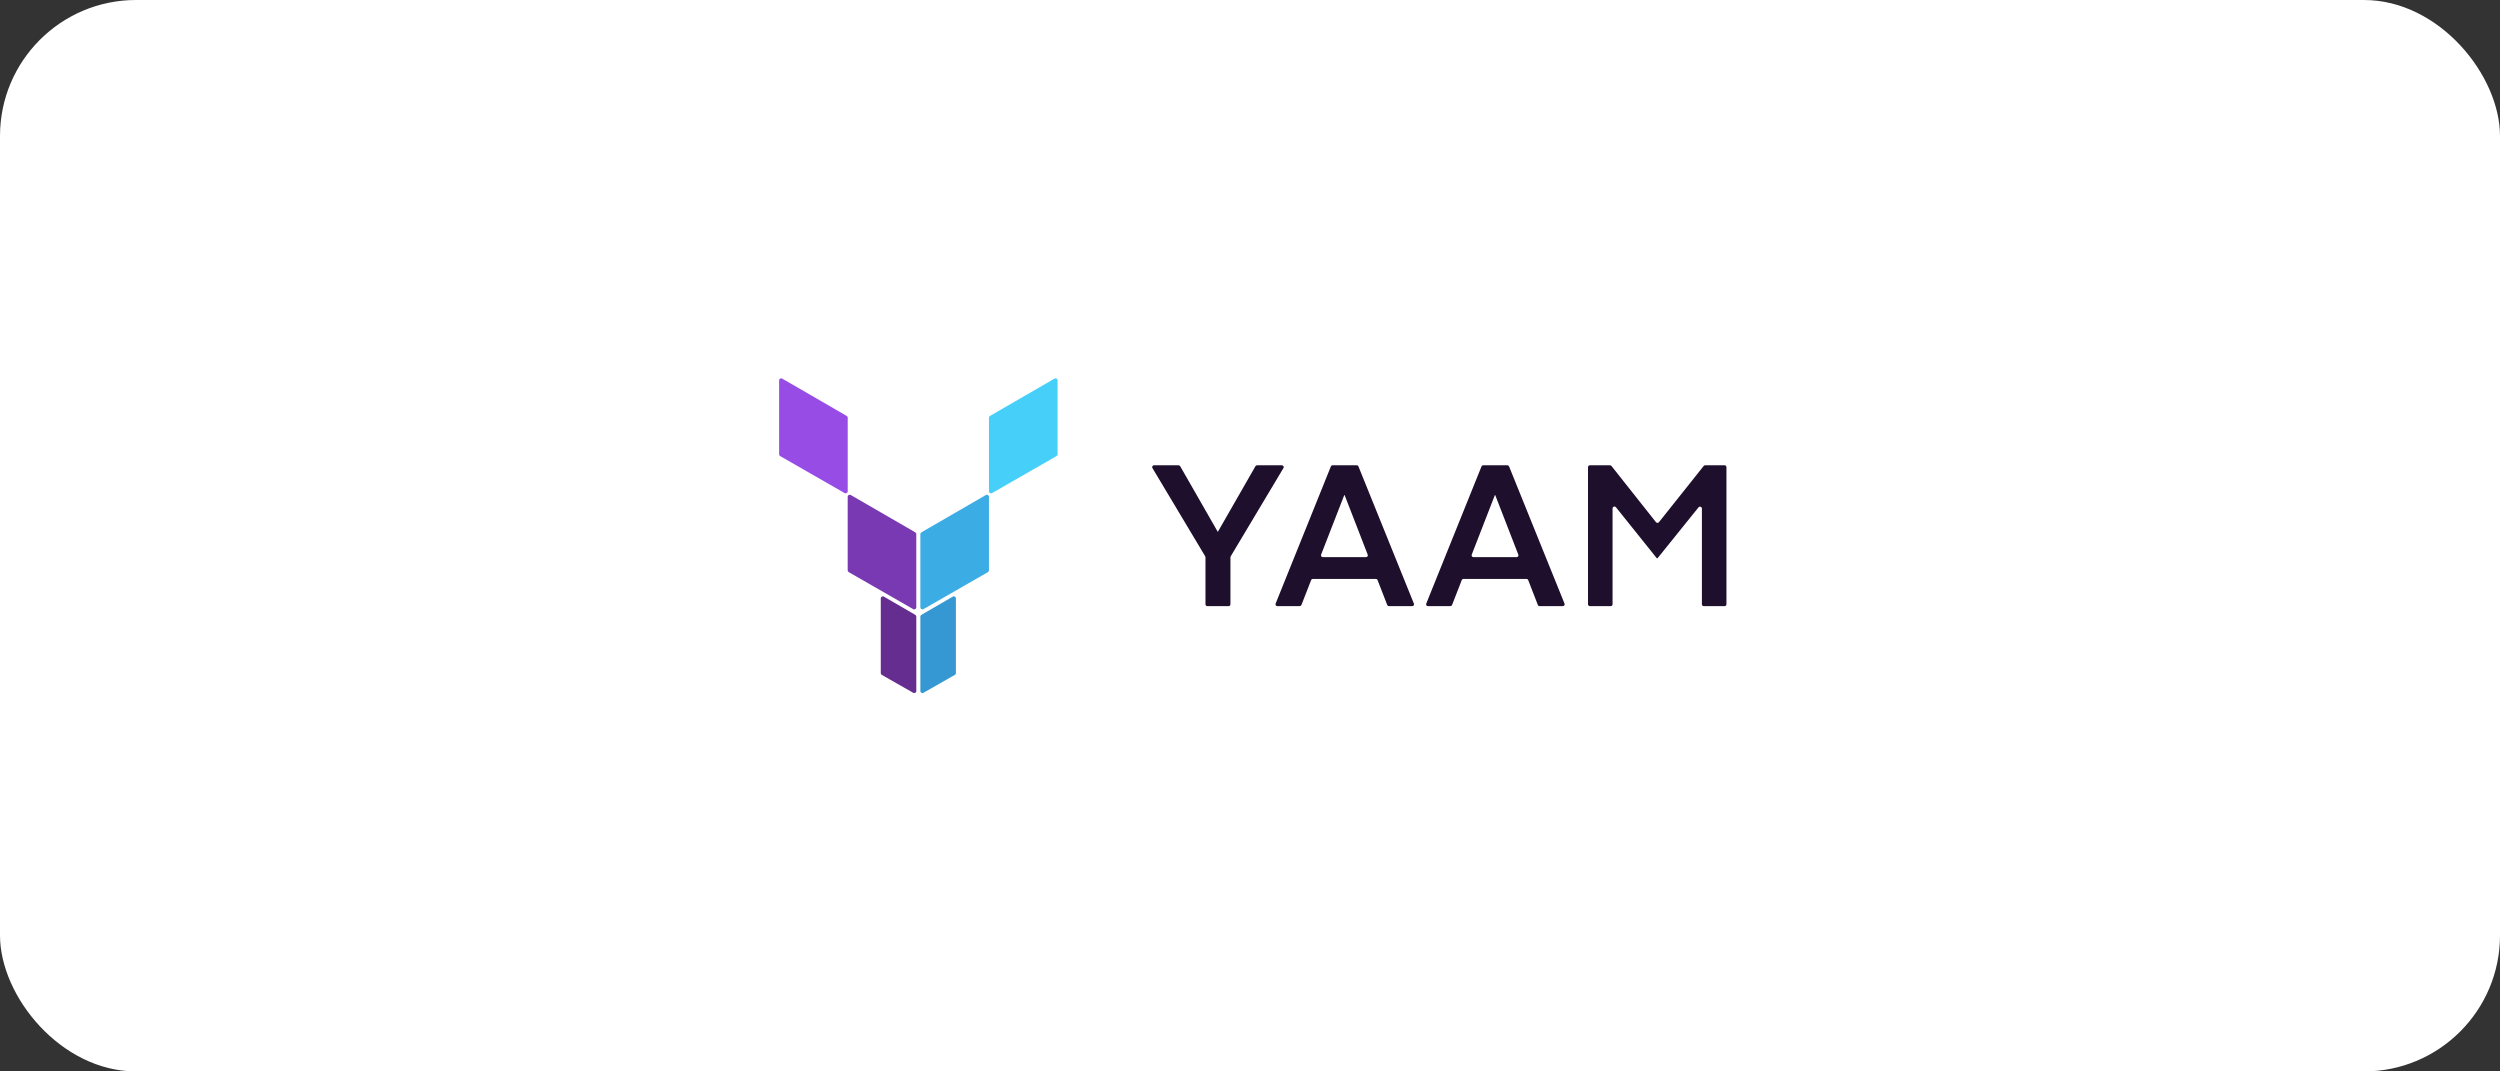
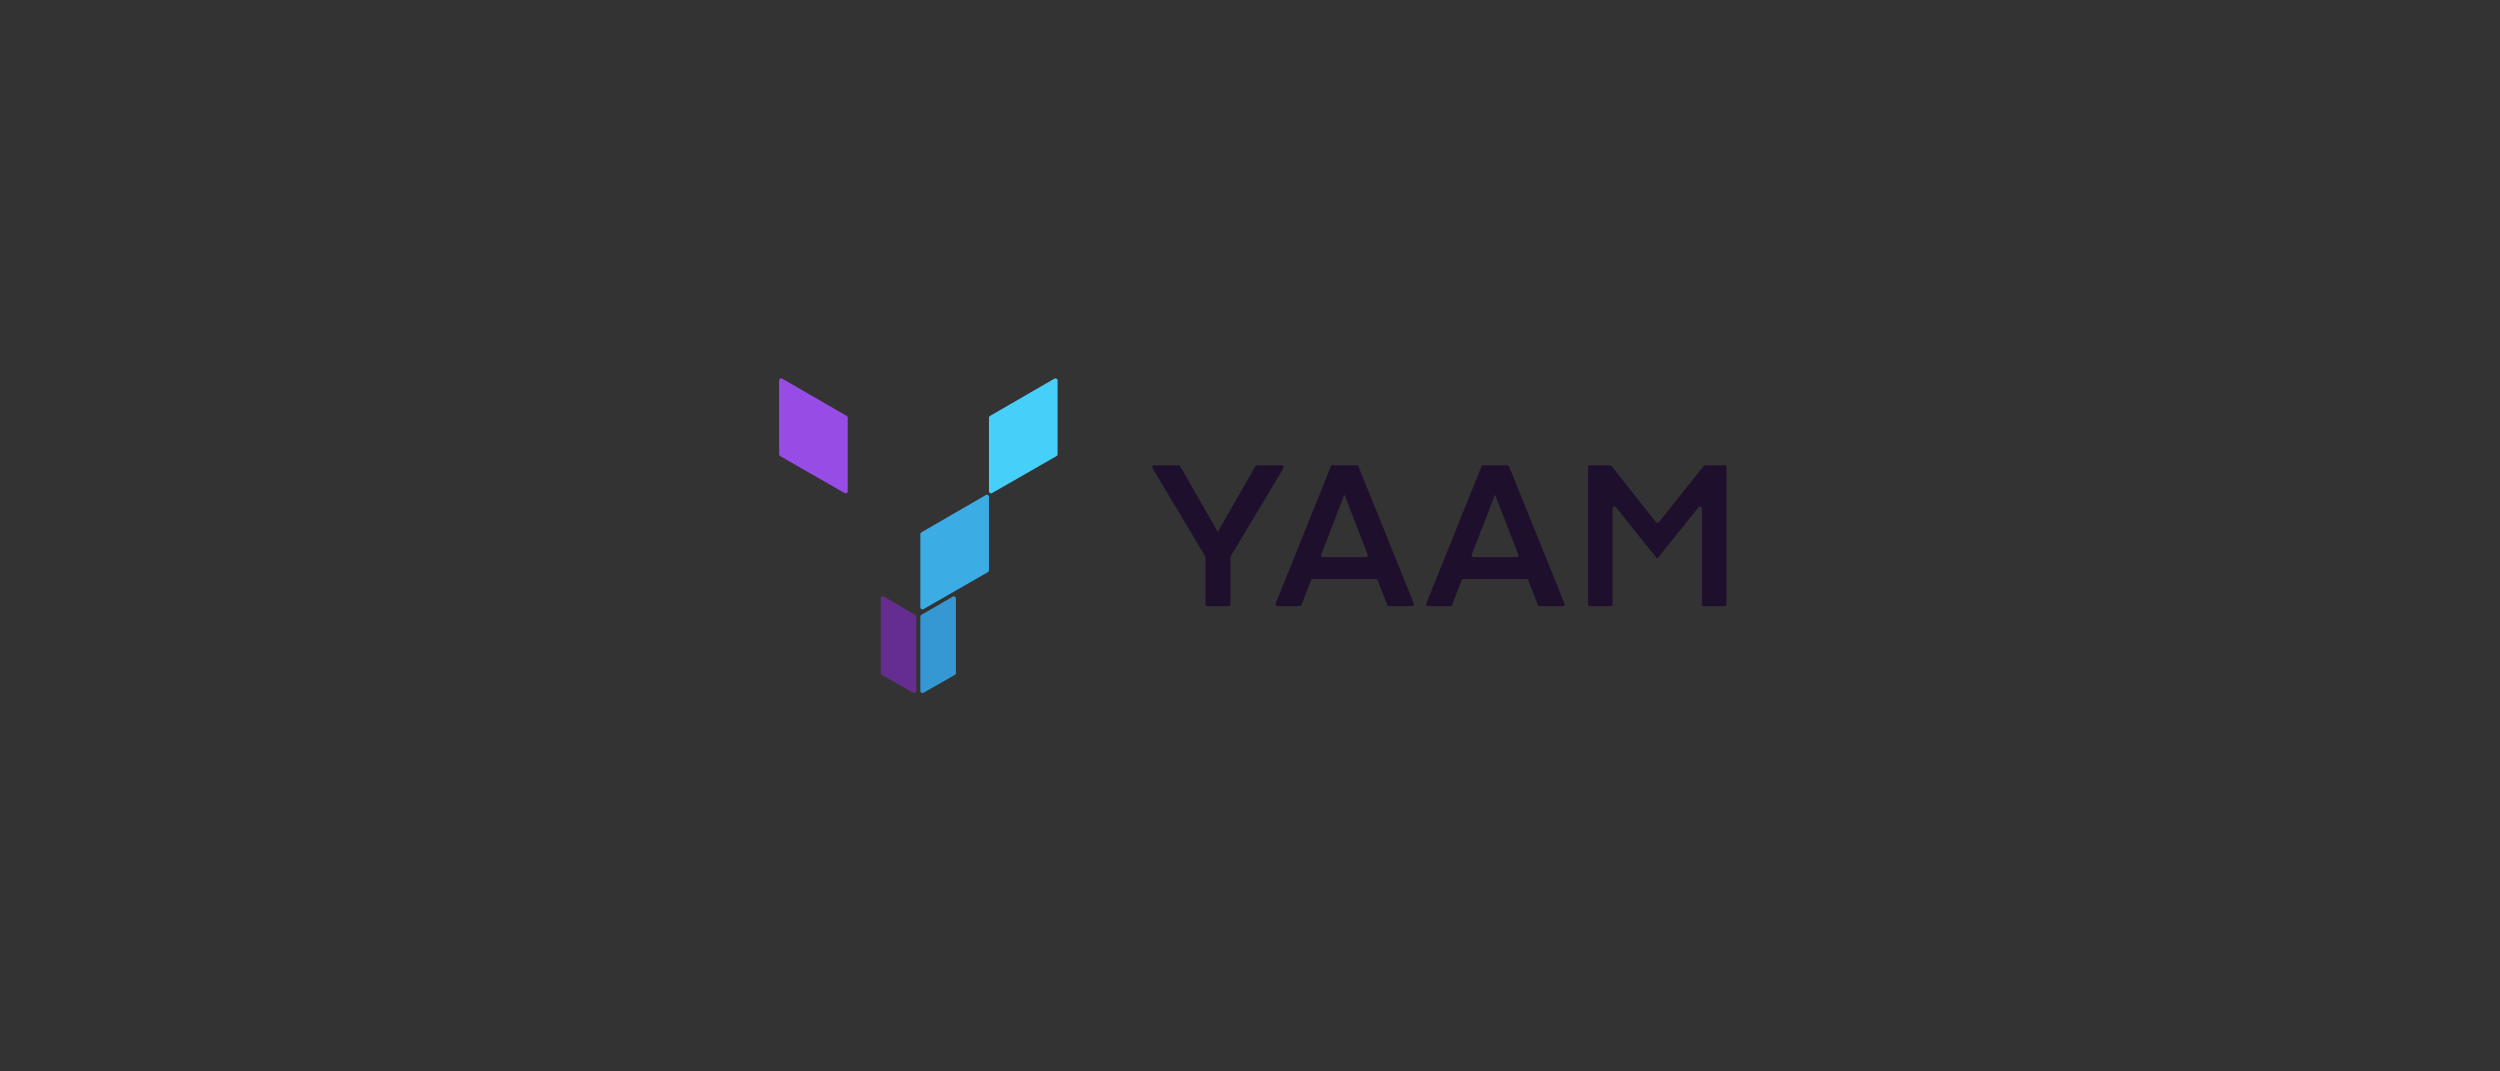
<svg xmlns="http://www.w3.org/2000/svg" width="147" height="63" viewBox="0 0 147 63" fill="none">
  <rect x="0" y="0" width="147" height="63" fill="#333333" stroke="none" />
  <g clip-path="url(#clip0_1538_5147)">
-     <rect width="147" height="63" rx="8" fill="white" />
    <path d="M73.92 27.358H75.372C75.457 27.358 75.513 27.449 75.468 27.52L72.365 32.712C72.357 32.729 72.35 32.746 72.35 32.766V35.533C72.35 35.594 72.301 35.641 72.238 35.641H70.994C70.932 35.641 70.882 35.594 70.882 35.533V32.766C70.882 32.746 70.878 32.729 70.867 32.712L67.762 27.52C67.719 27.449 67.773 27.358 67.858 27.358H69.296C69.337 27.358 69.375 27.38 69.395 27.414L71.605 31.273H71.609L73.82 27.414C73.84 27.38 73.878 27.358 73.918 27.358H73.92Z" fill="#1E0F2D" />
    <path d="M76.423 35.641H75.11C75.032 35.641 74.978 35.566 75.005 35.495L78.255 27.427C78.271 27.386 78.313 27.358 78.36 27.358H79.772C79.819 27.358 79.859 27.386 79.877 27.427L83.138 35.495C83.168 35.566 83.114 35.641 83.033 35.641H81.673C81.626 35.641 81.584 35.613 81.568 35.57L81.002 34.112C80.987 34.069 80.944 34.041 80.897 34.041H77.2C77.153 34.041 77.11 34.069 77.094 34.11L76.526 35.568C76.51 35.611 76.468 35.637 76.421 35.637L76.423 35.641ZM79.061 29.109H79.043L77.68 32.615C77.654 32.686 77.707 32.761 77.785 32.761H80.318C80.396 32.761 80.45 32.686 80.423 32.617L79.063 29.111L79.061 29.109Z" fill="#1E0F2D" />
    <path d="M85.28 35.641H83.967C83.888 35.641 83.835 35.566 83.862 35.495L87.112 27.427C87.127 27.386 87.17 27.358 87.217 27.358H88.628C88.675 27.358 88.716 27.386 88.734 27.427L91.995 35.495C92.024 35.566 91.97 35.641 91.89 35.641H90.53C90.483 35.641 90.44 35.613 90.425 35.57L89.859 34.112C89.843 34.069 89.8 34.041 89.754 34.041H86.056C86.009 34.041 85.966 34.069 85.951 34.11L85.383 35.568C85.367 35.611 85.324 35.637 85.278 35.637L85.28 35.641ZM87.917 29.109H87.899L86.537 32.615C86.51 32.686 86.564 32.761 86.642 32.761H89.174C89.252 32.761 89.306 32.686 89.279 32.617L87.919 29.111L87.917 29.109Z" fill="#1E0F2D" />
    <path d="M94.755 27.401L97.37 30.703C97.415 30.759 97.502 30.759 97.547 30.703L100.175 27.401C100.195 27.376 100.229 27.358 100.265 27.358H101.403C101.466 27.358 101.515 27.406 101.515 27.466V35.533C101.515 35.594 101.466 35.641 101.403 35.641H100.184C100.122 35.641 100.072 35.594 100.072 35.533V29.901C100.072 29.797 99.938 29.754 99.871 29.834L97.462 32.826H97.422L95.019 29.828C94.954 29.746 94.818 29.791 94.818 29.894V35.533C94.818 35.594 94.769 35.641 94.706 35.641H93.487C93.424 35.641 93.375 35.594 93.375 35.533V27.466C93.375 27.406 93.424 27.358 93.487 27.358H94.666C94.701 27.358 94.733 27.373 94.755 27.401Z" fill="#1E0F2D" />
    <path d="M54.298 35.817L58.09 33.641C58.128 33.619 58.151 33.58 58.151 33.536V29.212C58.151 29.119 58.051 29.061 57.97 29.107L54.178 31.301C54.141 31.323 54.117 31.362 54.117 31.406V35.712C54.117 35.804 54.217 35.862 54.297 35.817H54.298Z" fill="#3CACE5" />
    <path d="M54.298 40.737L56.146 39.683C56.184 39.661 56.207 39.622 56.207 39.578V35.186C56.207 35.093 56.107 35.034 56.026 35.081L54.178 36.152C54.141 36.174 54.117 36.213 54.117 36.257V40.632C54.117 40.725 54.217 40.782 54.297 40.737H54.298Z" fill="#3698D3" />
    <path d="M53.698 40.737L51.85 39.683C51.812 39.661 51.789 39.622 51.789 39.578V35.186C51.789 35.093 51.889 35.034 51.97 35.081L53.818 36.152C53.855 36.174 53.879 36.213 53.879 36.257V40.632C53.879 40.725 53.779 40.782 53.699 40.737H53.698Z" fill="#662D91" />
    <path d="M58.333 28.993L62.125 26.817C62.162 26.795 62.186 26.756 62.186 26.712V22.367C62.186 22.274 62.086 22.216 62.004 22.262L58.212 24.456C58.175 24.478 58.151 24.517 58.151 24.561V28.888C58.151 28.98 58.251 29.038 58.331 28.993H58.333Z" fill="#46CFF9" />
-     <path d="M53.697 35.817L49.905 33.641C49.867 33.619 49.844 33.58 49.844 33.536V29.212C49.844 29.119 49.944 29.061 50.025 29.107L53.817 31.301C53.855 31.323 53.878 31.362 53.878 31.406V35.712C53.878 35.804 53.778 35.862 53.698 35.817H53.697Z" fill="#7939B2" />
    <path d="M49.665 28.993L45.872 26.817C45.835 26.795 45.812 26.756 45.812 26.712V22.367C45.812 22.274 45.911 22.216 45.993 22.262L49.785 24.456C49.822 24.478 49.846 24.517 49.846 24.561V28.888C49.846 28.98 49.746 29.038 49.666 28.993H49.665Z" fill="#974CE5" />
  </g>
  <defs>
    <clipPath id="clip0_1538_5147">
      <rect width="147" height="63" rx="8" fill="white" />
    </clipPath>
  </defs>
</svg>